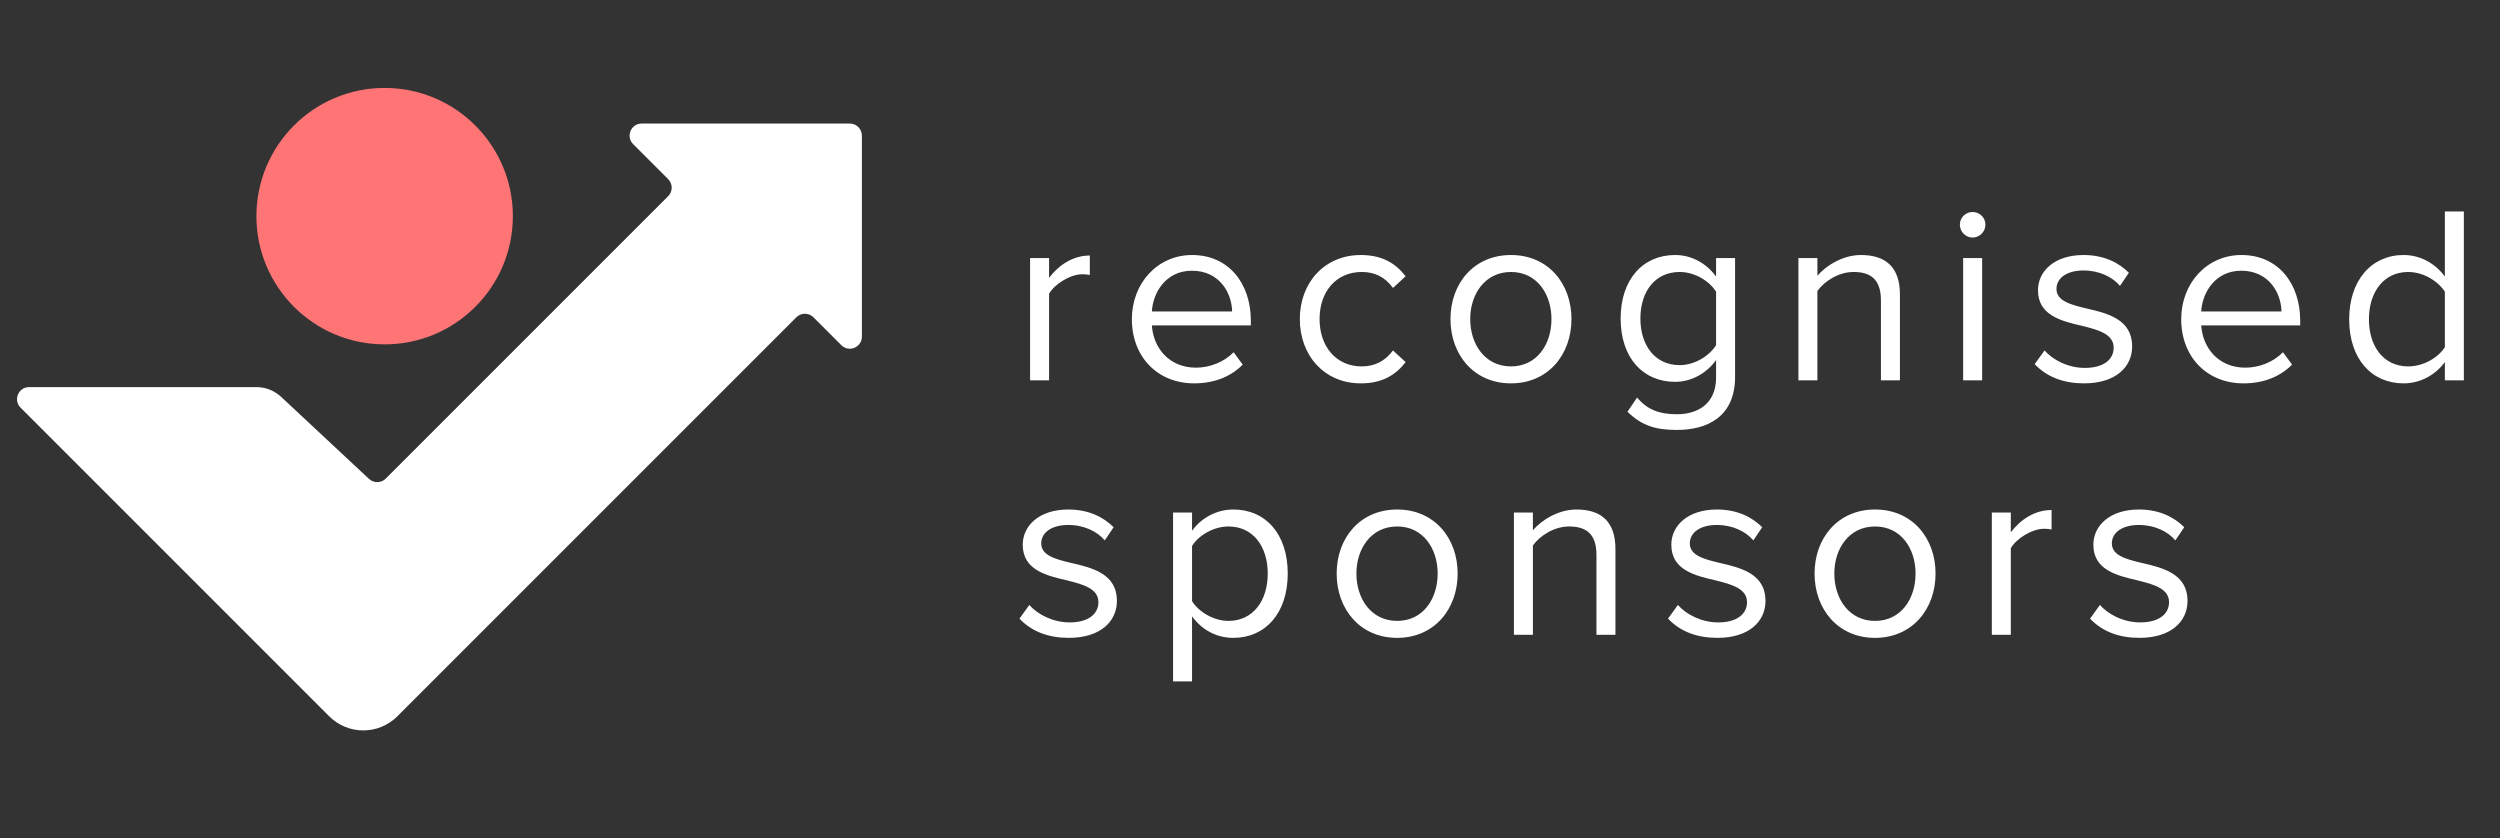
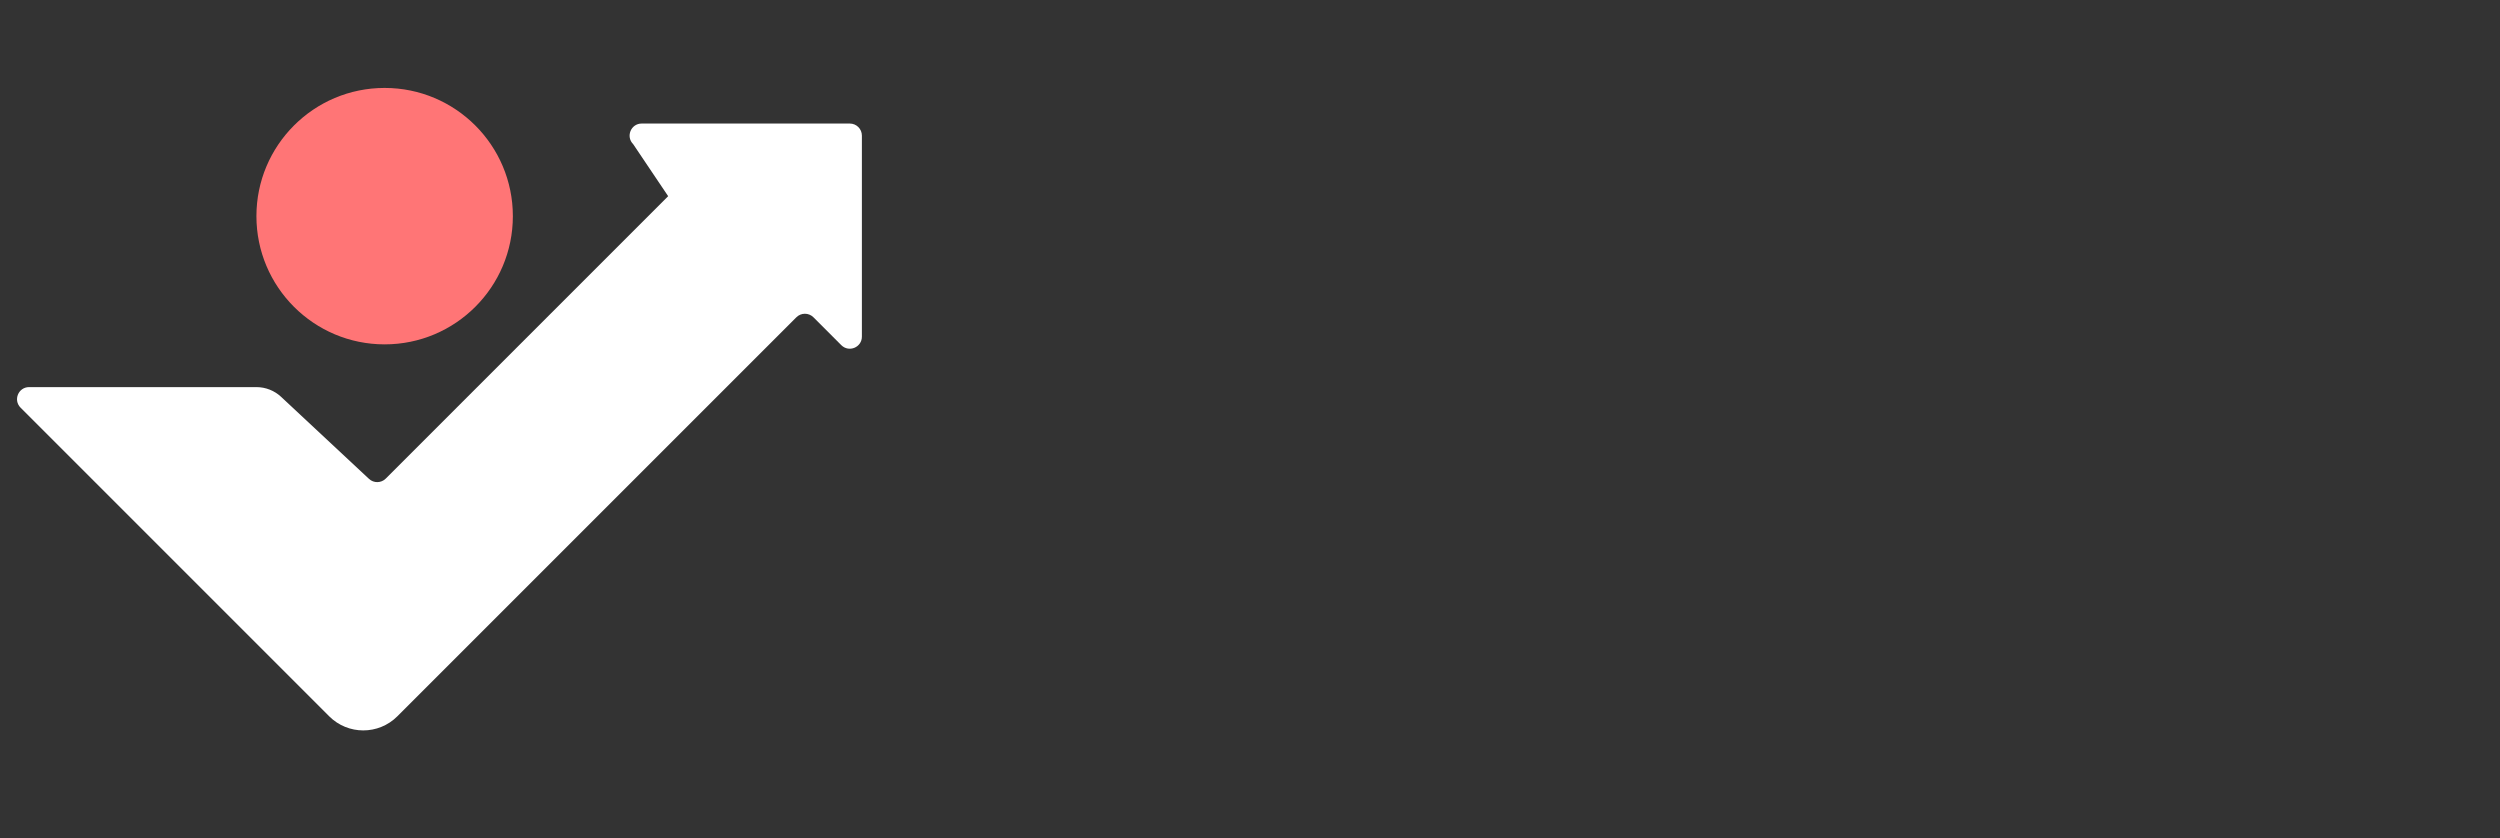
<svg xmlns="http://www.w3.org/2000/svg" width="167" height="56" viewBox="0 0 167 56" fill="none">
  <rect x="0" y="0" width="167" height="56" fill="#333333" stroke="none" />
-   <path d="M1.944 25.859H17.129C17.741 25.859 18.33 26.091 18.777 26.508L24.65 31.989C24.967 32.285 25.462 32.277 25.768 31.97L44.633 13.105C44.948 12.791 44.948 12.281 44.633 11.966L42.295 9.628C41.788 9.121 42.147 8.253 42.864 8.253H56.769C57.214 8.253 57.574 8.614 57.574 9.059V22.487C57.574 23.205 56.707 23.564 56.199 23.057L54.337 21.194C54.022 20.88 53.513 20.88 53.198 21.194L26.544 47.848C25.286 49.106 23.247 49.106 21.989 47.848L1.375 27.233C0.867 26.726 1.227 25.859 1.944 25.859Z" fill="white" />
+   <path d="M1.944 25.859H17.129C17.741 25.859 18.33 26.091 18.777 26.508L24.65 31.989C24.967 32.285 25.462 32.277 25.768 31.97L44.633 13.105L42.295 9.628C41.788 9.121 42.147 8.253 42.864 8.253H56.769C57.214 8.253 57.574 8.614 57.574 9.059V22.487C57.574 23.205 56.707 23.564 56.199 23.057L54.337 21.194C54.022 20.88 53.513 20.88 53.198 21.194L26.544 47.848C25.286 49.106 23.247 49.106 21.989 47.848L1.375 27.233C0.867 26.726 1.227 25.859 1.944 25.859Z" fill="white" />
  <ellipse cx="25.694" cy="14.439" rx="8.565" ry="8.565" fill="#FF7576" />
-   <path d="M70.078 25.406V19.623C70.45 18.963 71.515 18.32 72.293 18.32C72.496 18.32 72.648 18.337 72.8 18.371V17.069C71.684 17.069 70.737 17.695 70.078 18.557V17.238H68.81V25.406H70.078ZM75.609 21.314C75.609 23.867 77.35 25.609 79.769 25.609C81.105 25.609 82.204 25.169 83.015 24.357L82.407 23.529C81.764 24.188 80.817 24.56 79.887 24.56C78.128 24.56 77.046 23.275 76.945 21.736H83.556V21.415C83.556 18.963 82.102 17.035 79.633 17.035C77.3 17.035 75.609 18.946 75.609 21.314ZM79.617 18.084C81.477 18.084 82.288 19.589 82.305 20.806H76.945C77.012 19.555 77.875 18.084 79.617 18.084ZM86.828 21.314C86.828 23.749 88.468 25.609 90.903 25.609C92.391 25.609 93.271 25 93.896 24.188L93.051 23.41C92.51 24.137 91.817 24.476 90.971 24.476C89.229 24.476 88.147 23.123 88.147 21.314C88.147 19.504 89.229 18.168 90.971 18.168C91.817 18.168 92.51 18.49 93.051 19.234L93.896 18.456C93.271 17.644 92.391 17.035 90.903 17.035C88.468 17.035 86.828 18.895 86.828 21.314ZM100.933 25.609C103.419 25.609 104.974 23.681 104.974 21.314C104.974 18.946 103.419 17.035 100.933 17.035C98.447 17.035 96.891 18.946 96.891 21.314C96.891 23.681 98.447 25.609 100.933 25.609ZM100.933 24.476C99.191 24.476 98.21 22.988 98.21 21.314C98.21 19.656 99.191 18.168 100.933 18.168C102.675 18.168 103.638 19.656 103.638 21.314C103.638 22.988 102.675 24.476 100.933 24.476ZM108.716 27.503C109.68 28.45 110.627 28.72 112.013 28.72C114.009 28.72 115.903 27.875 115.903 25.169V17.238H114.634V18.473C113.975 17.576 112.994 17.035 111.895 17.035C109.747 17.035 108.259 18.659 108.259 21.28C108.259 23.918 109.764 25.507 111.895 25.507C113.045 25.507 114.043 24.882 114.634 24.053V25.22C114.634 27.012 113.366 27.672 112.013 27.672C110.847 27.672 110.035 27.367 109.358 26.556L108.716 27.503ZM114.634 23.055C114.195 23.765 113.214 24.391 112.199 24.391C110.559 24.391 109.578 23.072 109.578 21.28C109.578 19.47 110.559 18.168 112.199 18.168C113.214 18.168 114.195 18.777 114.634 19.487V23.055ZM126.915 25.406V19.673C126.915 17.898 126.018 17.035 124.31 17.035C123.093 17.035 121.977 17.746 121.402 18.422V17.238H120.134V25.406H121.402V19.437C121.875 18.777 122.822 18.168 123.82 18.168C124.919 18.168 125.646 18.625 125.646 20.062V25.406H126.915ZM131.764 15.869C132.238 15.869 132.626 15.48 132.626 15.006C132.626 14.533 132.238 14.161 131.764 14.161C131.307 14.161 130.919 14.533 130.919 15.006C130.919 15.48 131.307 15.869 131.764 15.869ZM132.407 25.406V17.238H131.138V25.406H132.407ZM135.917 24.323C136.746 25.203 137.879 25.609 139.215 25.609C141.328 25.609 142.428 24.509 142.428 23.14C142.428 21.331 140.787 20.925 139.367 20.603C138.302 20.35 137.372 20.096 137.372 19.301C137.372 18.574 138.065 18.067 139.181 18.067C140.229 18.067 141.125 18.506 141.616 19.098L142.208 18.219C141.548 17.56 140.567 17.035 139.181 17.035C137.236 17.035 136.137 18.118 136.137 19.386C136.137 21.077 137.71 21.449 139.096 21.77C140.195 22.041 141.193 22.328 141.193 23.224C141.193 24.019 140.517 24.577 139.265 24.577C138.149 24.577 137.118 24.036 136.577 23.41L135.917 24.323ZM145.705 21.314C145.705 23.867 147.447 25.609 149.865 25.609C151.201 25.609 152.3 25.169 153.112 24.357L152.503 23.529C151.861 24.188 150.914 24.56 149.984 24.56C148.225 24.56 147.143 23.275 147.041 21.736H153.653V21.415C153.653 18.963 152.199 17.035 149.73 17.035C147.396 17.035 145.705 18.946 145.705 21.314ZM149.713 18.084C151.573 18.084 152.385 19.589 152.402 20.806H147.041C147.109 19.555 147.971 18.084 149.713 18.084ZM164.585 25.406V14.127H163.317V18.473C162.657 17.576 161.659 17.035 160.56 17.035C158.413 17.035 156.925 18.726 156.925 21.331C156.925 23.985 158.43 25.609 160.56 25.609C161.71 25.609 162.708 25.017 163.317 24.188V25.406H164.585ZM163.317 23.191C162.86 23.901 161.879 24.476 160.865 24.476C159.224 24.476 158.244 23.14 158.244 21.331C158.244 19.521 159.224 18.168 160.865 18.168C161.879 18.168 162.86 18.777 163.317 19.487V23.191ZM68.1 41.324C68.928 42.203 70.061 42.609 71.397 42.609C73.511 42.609 74.61 41.51 74.61 40.14C74.61 38.331 72.97 37.925 71.549 37.603C70.484 37.35 69.554 37.096 69.554 36.301C69.554 35.574 70.247 35.067 71.363 35.067C72.412 35.067 73.308 35.507 73.798 36.098L74.39 35.219C73.731 34.56 72.75 34.035 71.363 34.035C69.418 34.035 68.319 35.118 68.319 36.386C68.319 38.077 69.892 38.449 71.279 38.77C72.378 39.041 73.375 39.328 73.375 40.224C73.375 41.019 72.699 41.577 71.448 41.577C70.332 41.577 69.3 41.036 68.759 40.41L68.1 41.324ZM79.629 41.171C80.289 42.084 81.27 42.609 82.386 42.609C84.533 42.609 86.021 40.952 86.021 38.314C86.021 35.659 84.533 34.035 82.386 34.035C81.236 34.035 80.221 34.627 79.629 35.456V34.238H78.361V45.517H79.629V41.171ZM84.685 38.314C84.685 40.123 83.705 41.476 82.064 41.476C81.067 41.476 80.069 40.867 79.629 40.157V36.47C80.069 35.76 81.067 35.168 82.064 35.168C83.705 35.168 84.685 36.504 84.685 38.314ZM93.33 42.609C95.816 42.609 97.371 40.681 97.371 38.314C97.371 35.946 95.816 34.035 93.33 34.035C90.844 34.035 89.289 35.946 89.289 38.314C89.289 40.681 90.844 42.609 93.33 42.609ZM93.33 41.476C91.588 41.476 90.608 39.988 90.608 38.314C90.608 36.656 91.588 35.168 93.33 35.168C95.072 35.168 96.036 36.656 96.036 38.314C96.036 39.988 95.072 41.476 93.33 41.476ZM107.911 42.406V36.673C107.911 34.898 107.015 34.035 105.307 34.035C104.089 34.035 102.973 34.746 102.398 35.422V34.238H101.13V42.406H102.398V36.437C102.872 35.777 103.819 35.168 104.816 35.168C105.915 35.168 106.643 35.625 106.643 37.062V42.406H107.911ZM111.424 41.324C112.253 42.203 113.386 42.609 114.722 42.609C116.836 42.609 117.935 41.51 117.935 40.14C117.935 38.331 116.294 37.925 114.874 37.603C113.809 37.35 112.879 37.096 112.879 36.301C112.879 35.574 113.572 35.067 114.688 35.067C115.736 35.067 116.633 35.507 117.123 36.098L117.715 35.219C117.055 34.56 116.075 34.035 114.688 34.035C112.743 34.035 111.644 35.118 111.644 36.386C111.644 38.077 113.217 38.449 114.603 38.77C115.703 39.041 116.7 39.328 116.7 40.224C116.7 41.019 116.024 41.577 114.773 41.577C113.656 41.577 112.625 41.036 112.084 40.41L111.424 41.324ZM125.254 42.609C127.74 42.609 129.295 40.681 129.295 38.314C129.295 35.946 127.74 34.035 125.254 34.035C122.768 34.035 121.213 35.946 121.213 38.314C121.213 40.681 122.768 42.609 125.254 42.609ZM125.254 41.476C123.512 41.476 122.532 39.988 122.532 38.314C122.532 36.656 123.512 35.168 125.254 35.168C126.996 35.168 127.96 36.656 127.96 38.314C127.96 39.988 126.996 41.476 125.254 41.476ZM134.322 42.406V36.623C134.694 35.963 135.76 35.321 136.537 35.321C136.74 35.321 136.892 35.337 137.045 35.371V34.069C135.929 34.069 134.982 34.695 134.322 35.557V34.238H133.054V42.406H134.322ZM139.616 41.324C140.445 42.203 141.578 42.609 142.914 42.609C145.027 42.609 146.127 41.51 146.127 40.14C146.127 38.331 144.486 37.925 143.066 37.603C142.001 37.35 141.071 37.096 141.071 36.301C141.071 35.574 141.764 35.067 142.88 35.067C143.928 35.067 144.825 35.507 145.315 36.098L145.907 35.219C145.247 34.56 144.266 34.035 142.88 34.035C140.935 34.035 139.836 35.118 139.836 36.386C139.836 38.077 141.409 38.449 142.795 38.77C143.894 39.041 144.892 39.328 144.892 40.224C144.892 41.019 144.216 41.577 142.964 41.577C141.848 41.577 140.817 41.036 140.276 40.41L139.616 41.324Z" fill="white" />
</svg>